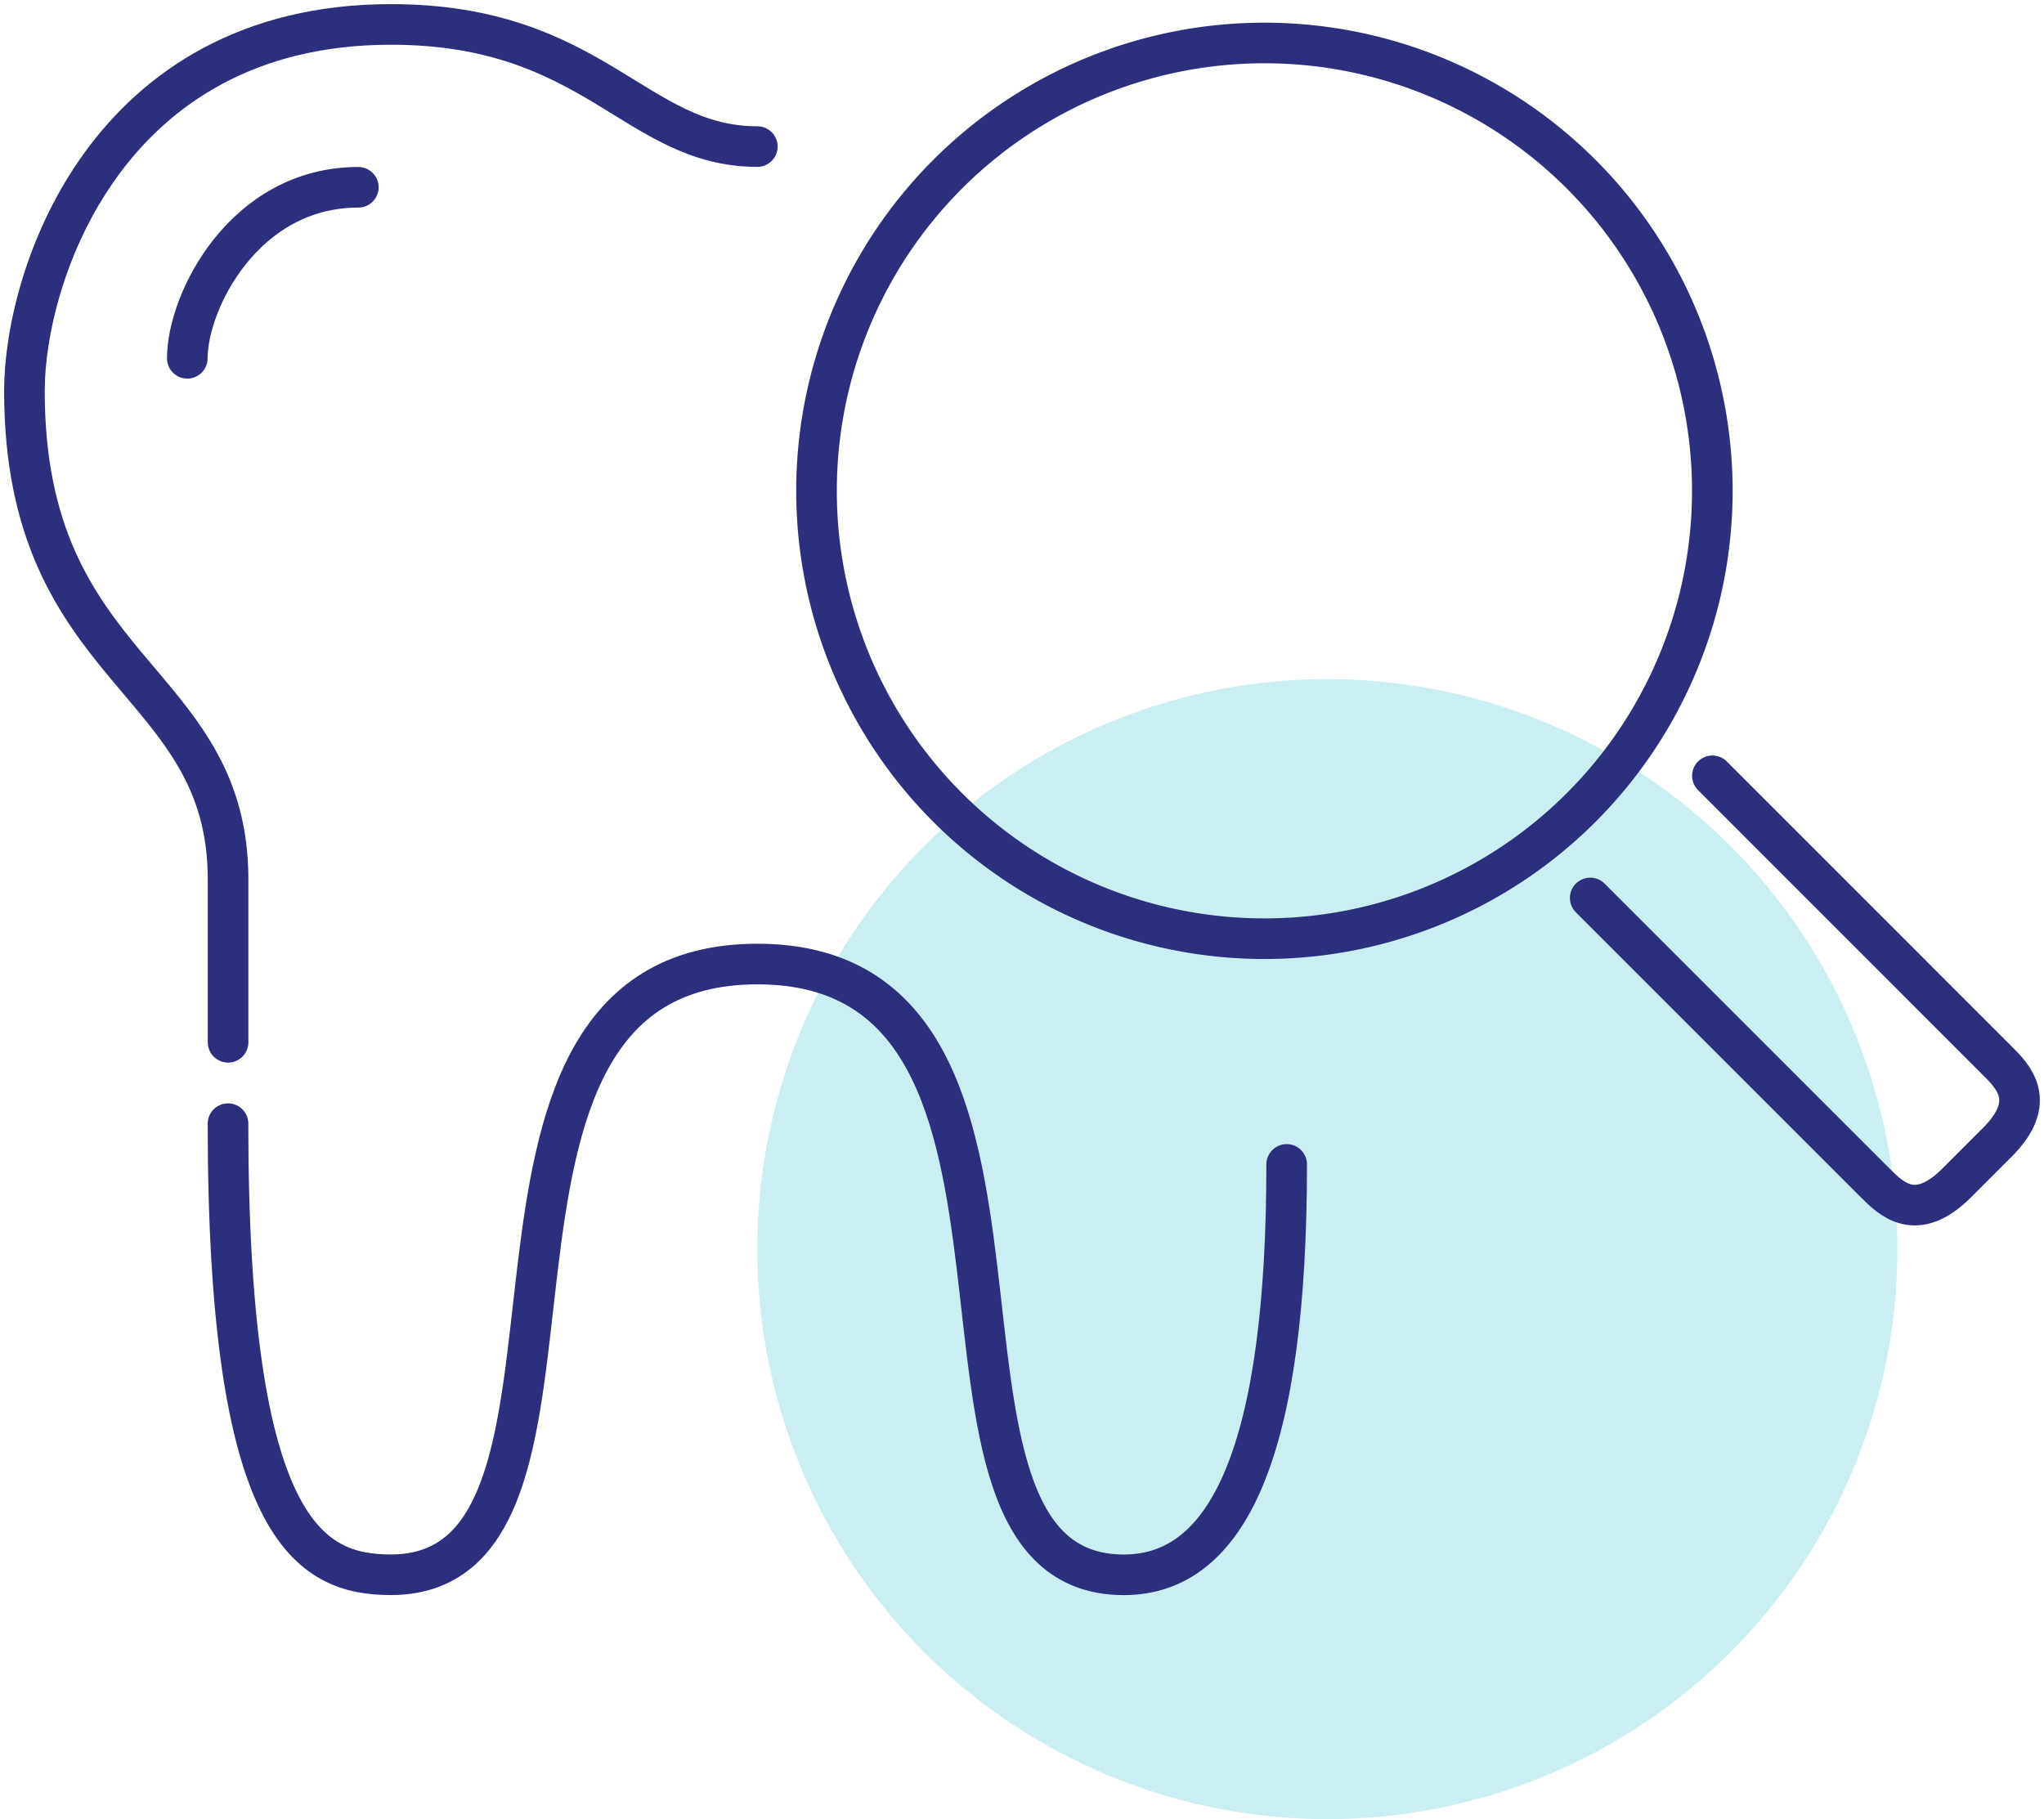
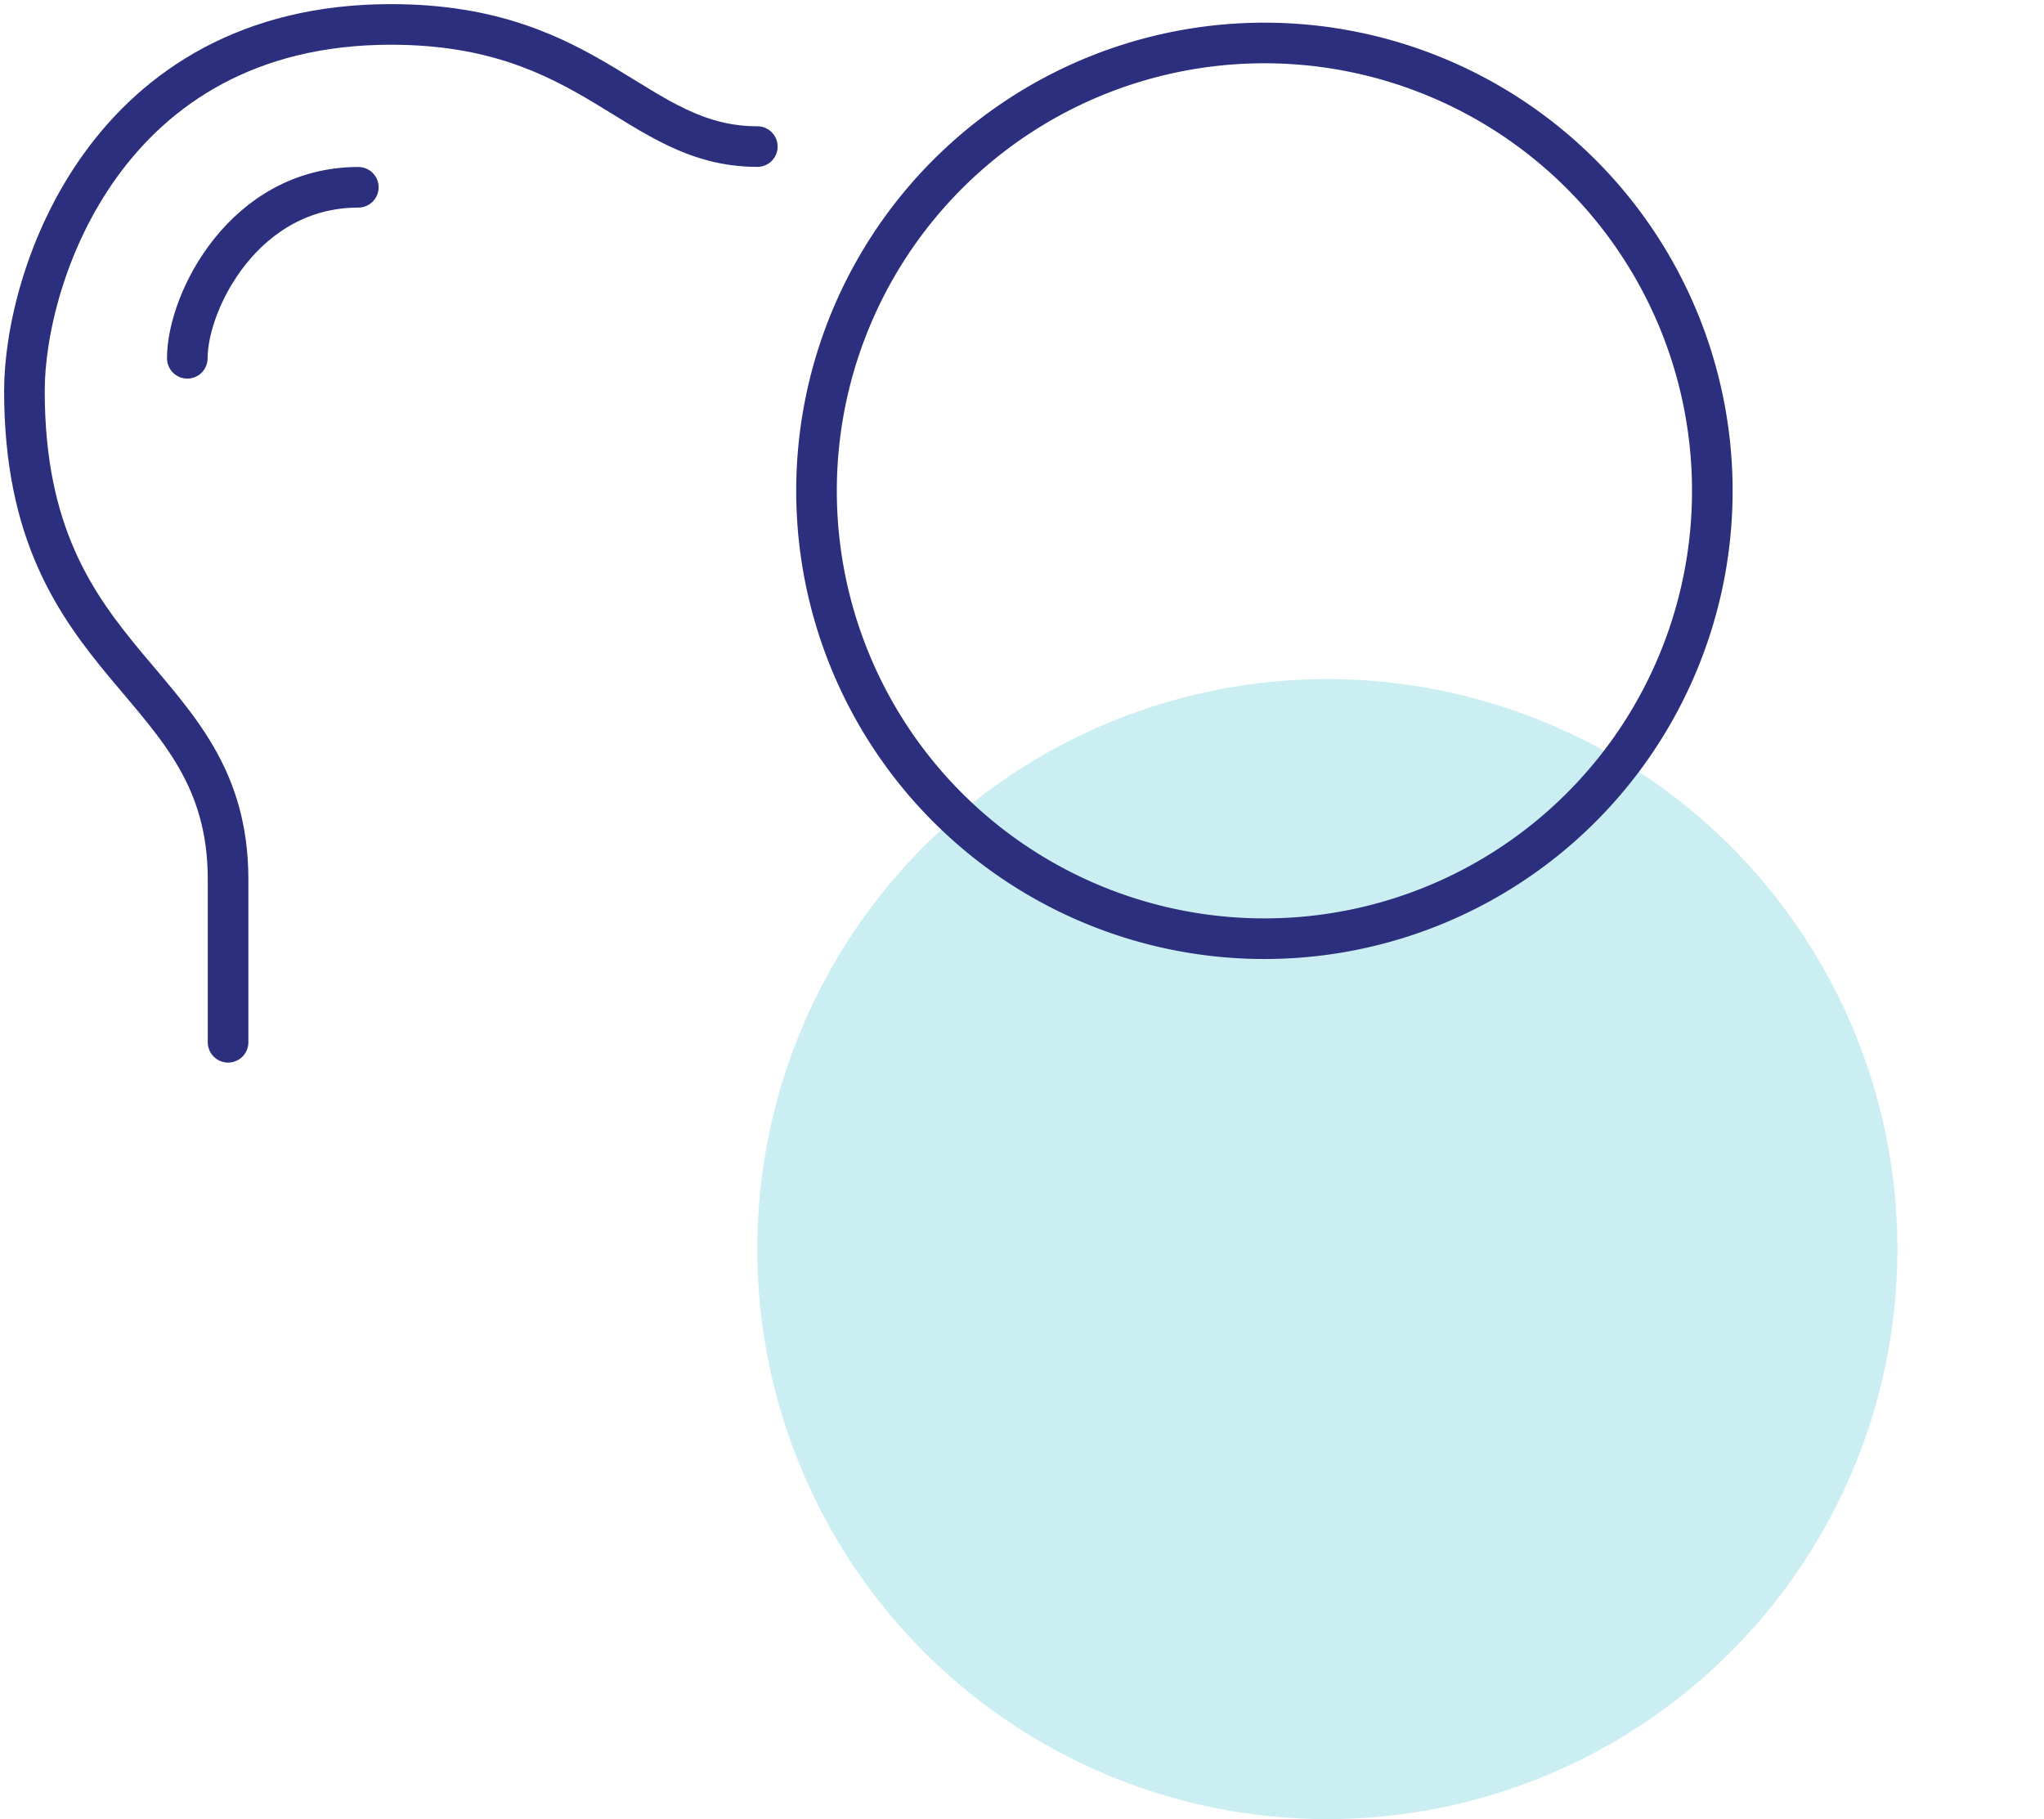
<svg xmlns="http://www.w3.org/2000/svg" id="Group_574" data-name="Group 574" width="100.671" height="89.602" viewBox="0 0 100.671 89.602">
  <defs>
    <clipPath id="clip-path">
      <rect id="Rectangle_108" data-name="Rectangle 108" width="100.671" height="89.602" fill="none" />
    </clipPath>
  </defs>
  <g id="Group_260" data-name="Group 260" clip-path="url(#clip-path)">
    <path id="Path_126" data-name="Path 126" d="M83.125,52.266A28.076,28.076,0,1,1,55.05,24.19,28.076,28.076,0,0,1,83.125,52.266" transform="translate(10.326 9.261)" fill="#caeef1" />
    <g id="Group_371" data-name="Group 371" transform="translate(1.203 1.203)">
      <path id="Path_127" data-name="Path 127" d="M36.967,6.887C30.951,6.887,28.946.87,18.919.87,4.88.87.87,13.3.87,18.919.87,32.957,10.9,32.957,10.9,42.984v8.022" transform="translate(-0.87 -0.87)" fill="none" stroke="#2c2e7e" stroke-linecap="round" stroke-linejoin="round" stroke-width="2" />
      <path id="Path_128" data-name="Path 128" d="M6.671,15.094c0-2.807,2.807-8.423,8.423-8.423" transform="translate(1.351 1.351)" fill="none" stroke="#2c2e7e" stroke-linecap="round" stroke-linejoin="round" stroke-width="2" />
-       <path id="Path_129" data-name="Path 129" d="M8.121,42.2c0,20.054,4.01,22.219,8.022,22.219,12.032,0,1.2-30.081,18.049-30.081S40.208,64.422,52.24,64.422c5.179,0,8.022-6.176,8.022-20.214" transform="translate(1.906 11.944)" fill="none" stroke="#2c2e7e" stroke-linecap="round" stroke-linejoin="round" stroke-width="2" />
      <path id="Path_130" data-name="Path 130" d="M73.2,23.59A22.06,22.06,0,1,1,51.145,1.531,22.059,22.059,0,0,1,73.2,23.59Z" transform="translate(9.932 -0.617)" fill="none" stroke="#2c2e7e" stroke-linecap="round" stroke-linejoin="round" stroke-width="2" />
-       <path id="Path_131" data-name="Path 131" d="M56.639,33.651,70.677,47.689c.783.783,2.005,2.005,4.01,0l2.005-2.006c2.005-2.005.784-3.228,0-4.01L62.656,27.634" transform="translate(20.48 9.376)" fill="none" stroke="#2c2e7e" stroke-linecap="round" stroke-linejoin="round" stroke-width="2" />
    </g>
  </g>
</svg>